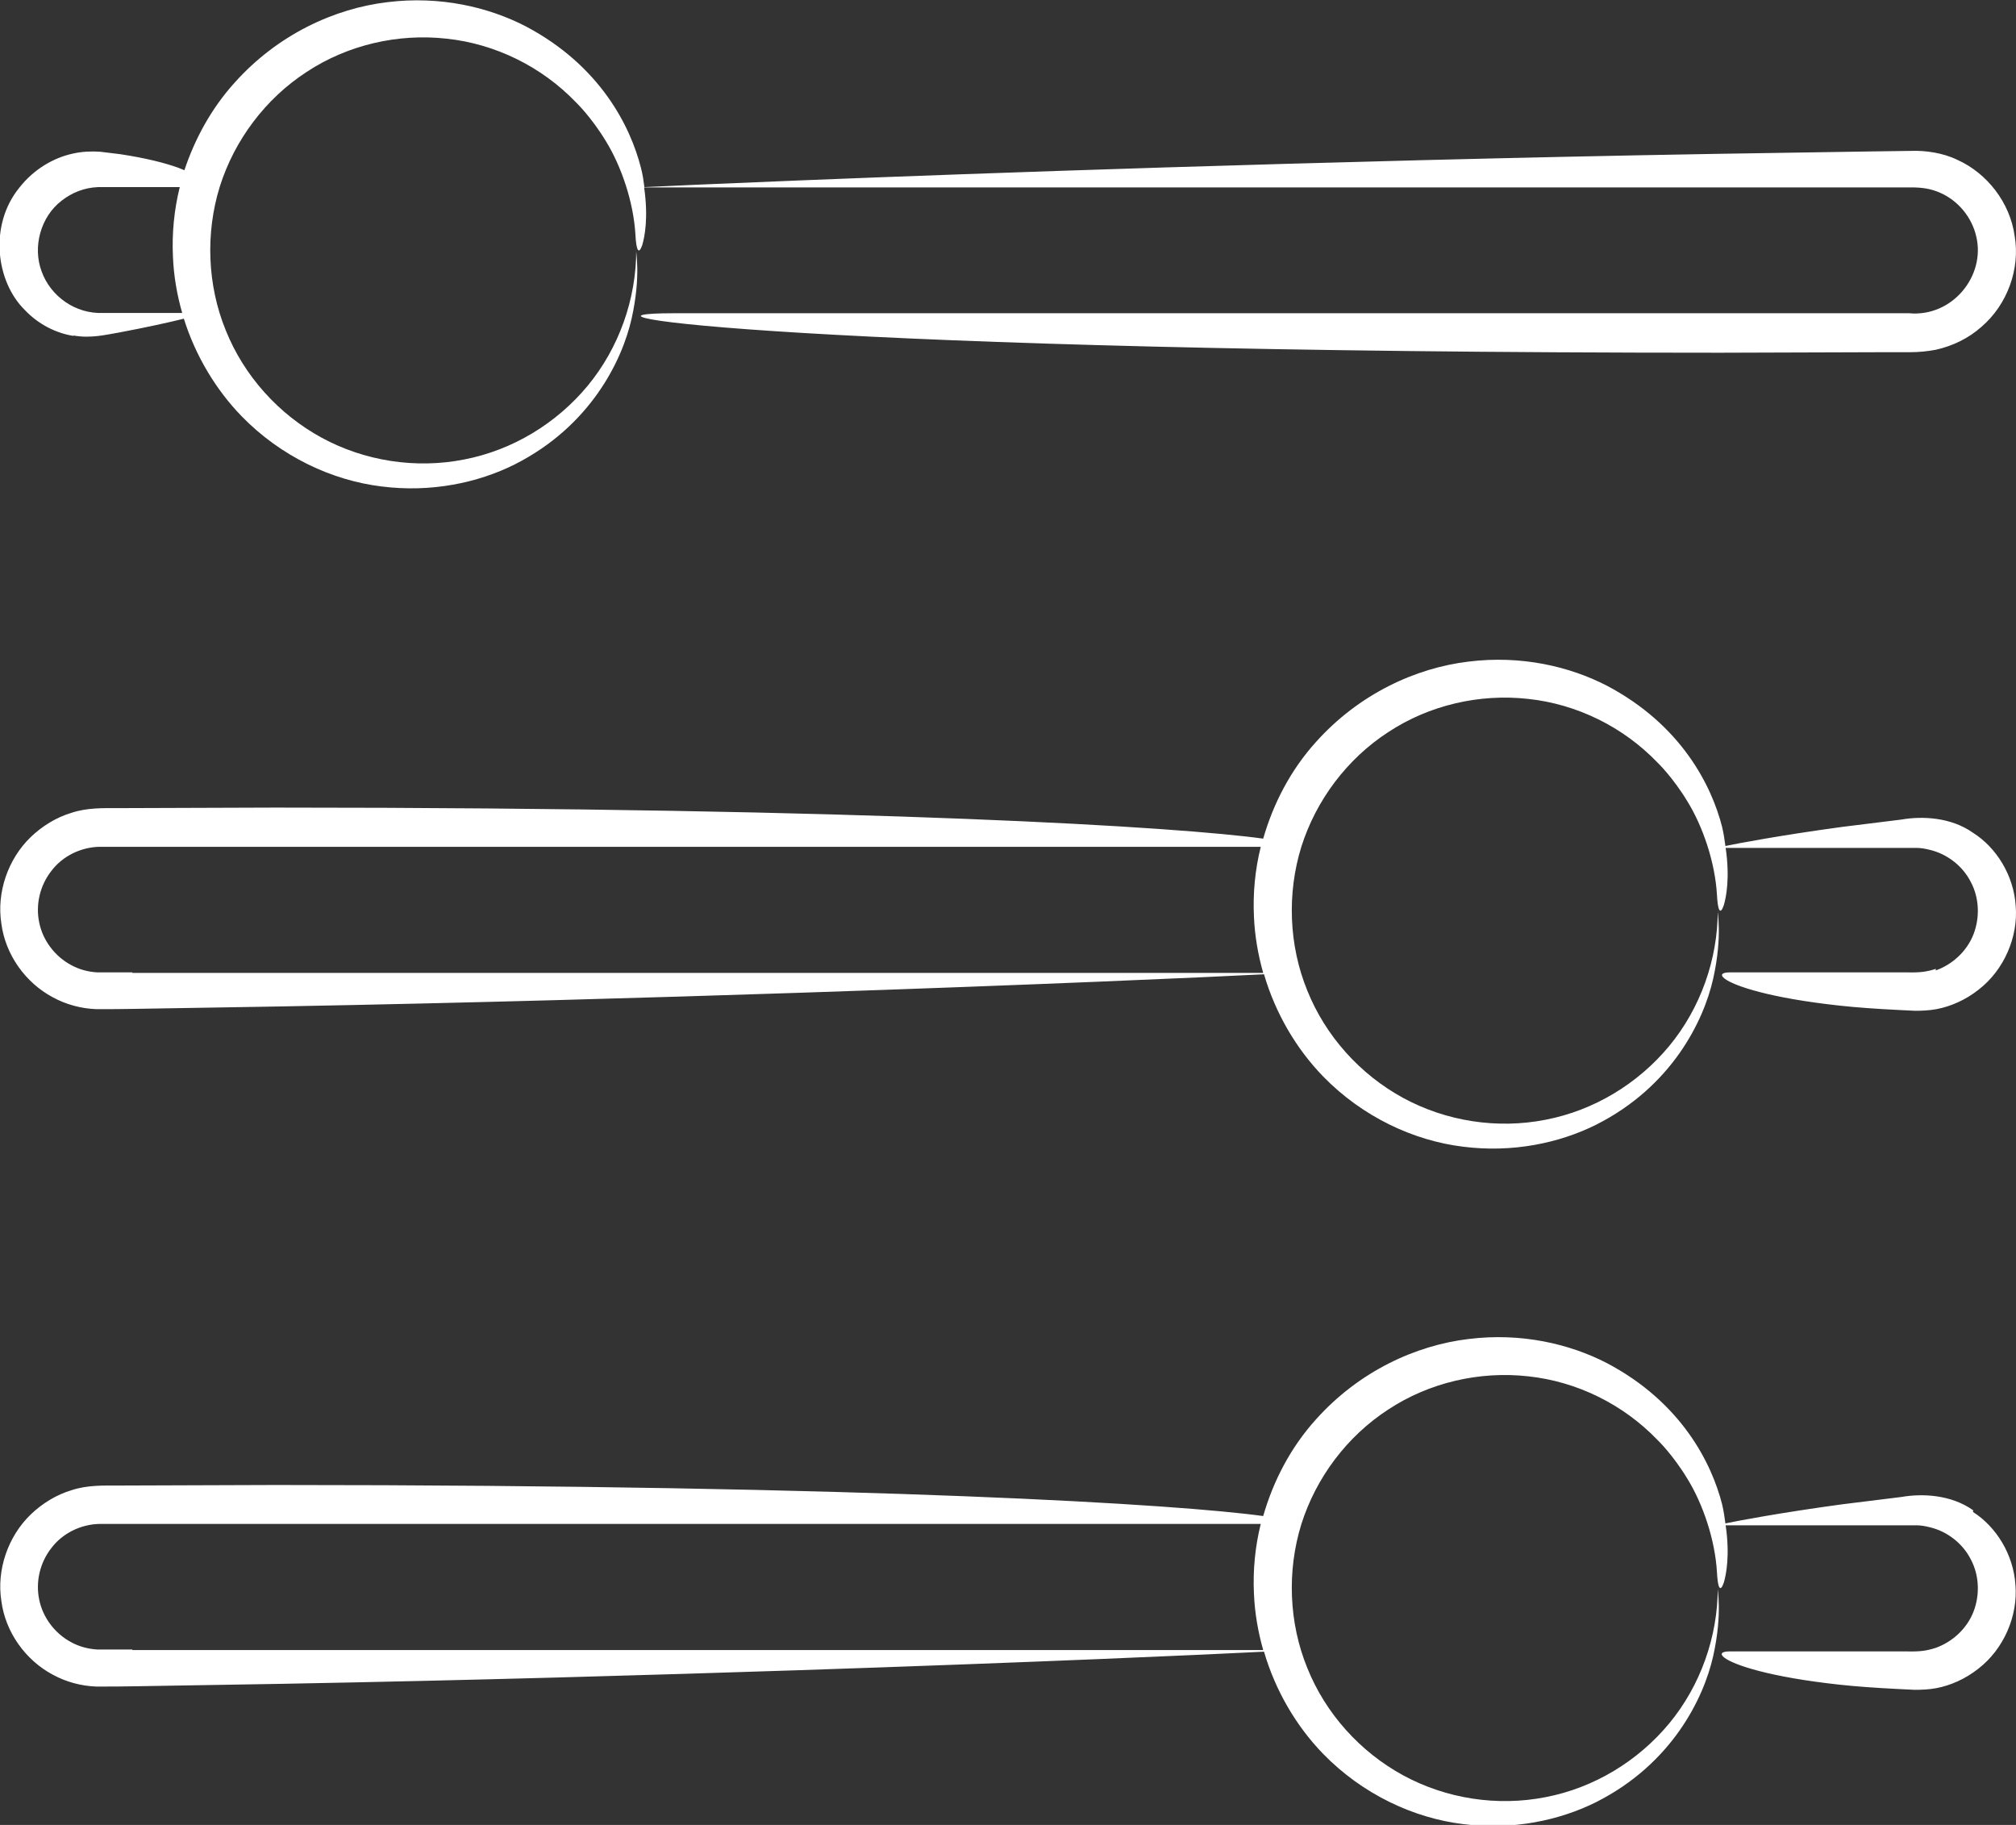
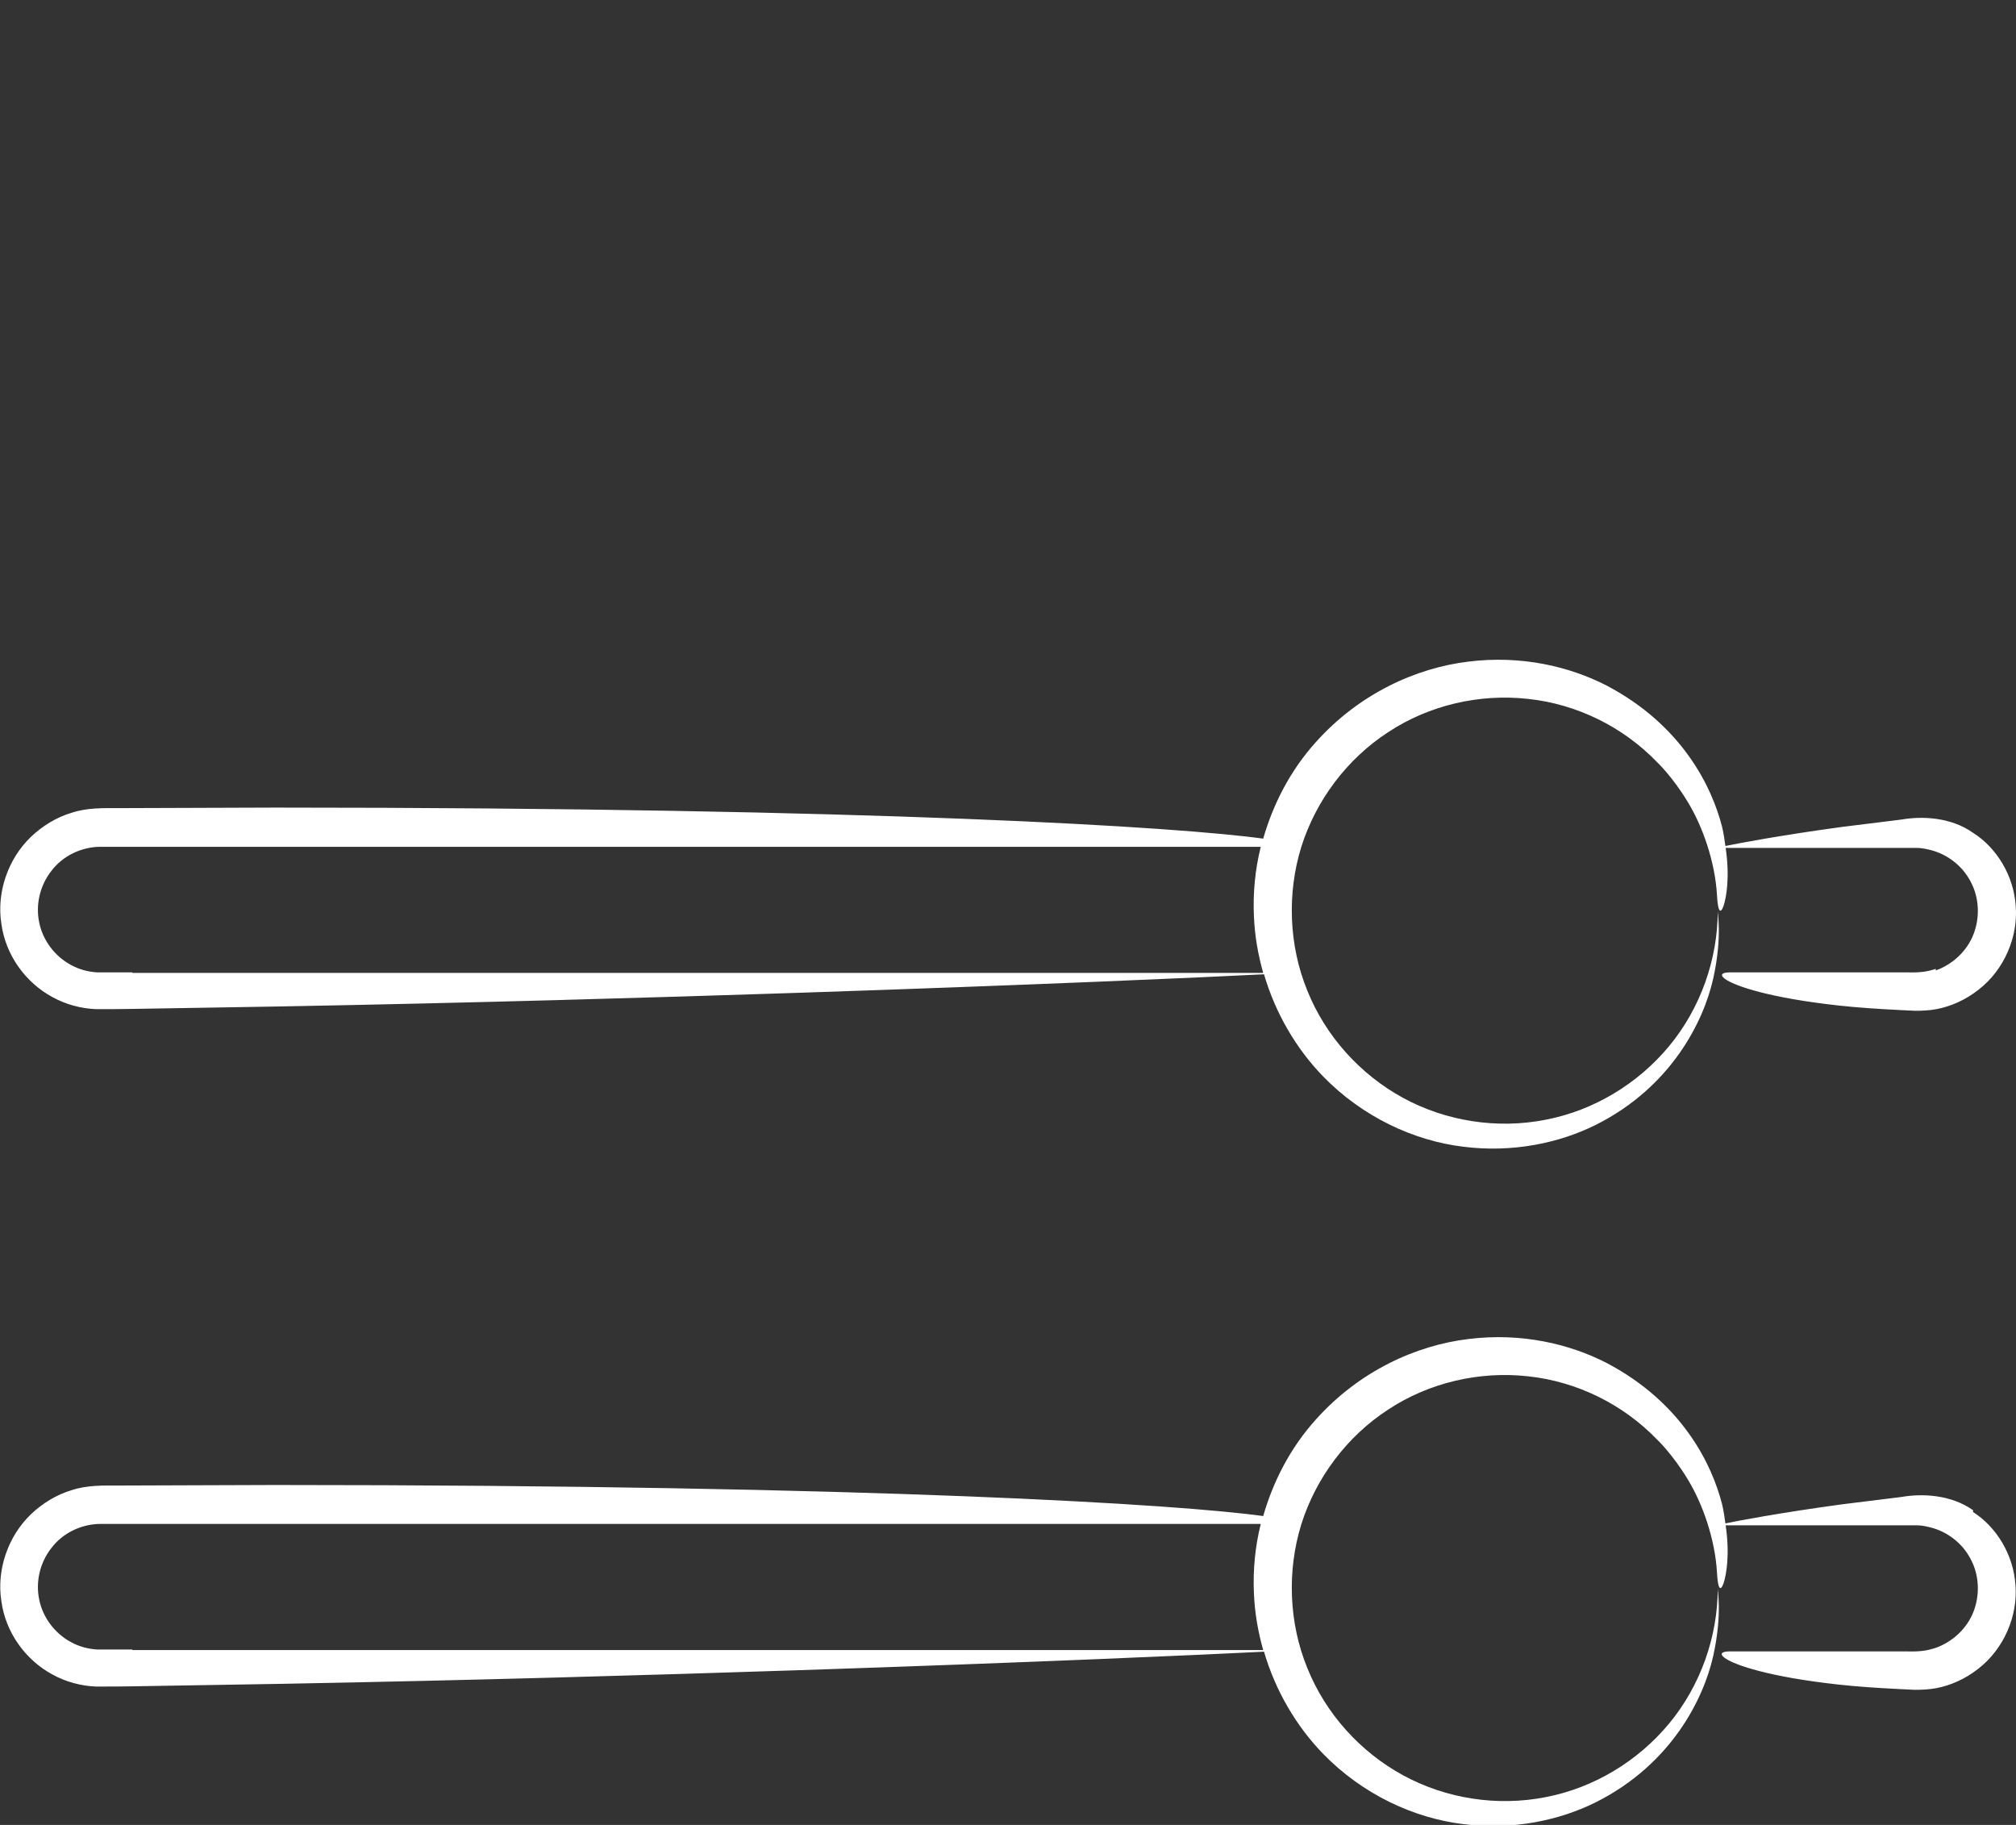
<svg xmlns="http://www.w3.org/2000/svg" id="Layer_2" data-name="Layer 2" viewBox="0 0 74.02 67">
  <rect x="0" y="0" width="74.02" height="67" fill="#333333" stroke="none" />
  <defs>
    <style>
      .cls-1 {
        fill: #fff;
        fill-rule: evenodd;
        stroke-width: 0px;
      }
    </style>
  </defs>
  <g id="seo">
    <g>
-       <path class="cls-1" d="M2.71,12.32c.63.11,1.17-.03,1.65-.11,1.01-.19,1.83-.37,2.39-.51.43,1.37,1.18,2.61,2.12,3.58,1.45,1.49,3.33,2.36,5.14,2.58,1.81.23,3.53-.13,4.89-.81,2.77-1.4,3.94-3.8,4.29-5.35.36-1.61.14-2.51.17-2.51,0,1.8-.64,3.59-1.78,4.97-1.15,1.39-2.77,2.37-4.54,2.71-1.77.35-3.65.06-5.23-.8-1.58-.86-2.85-2.27-3.52-3.94-.68-1.66-.75-3.57-.22-5.28.54-1.71,1.68-3.23,3.19-4.21,1.5-.99,3.35-1.42,5.14-1.22,1.79.19,3.49,1.03,4.74,2.33,0,0,.56.53,1.11,1.44.56.91,1.01,2.22,1.08,3.42.03.59.12.76.25.39.09-.3.23-1.01.07-2.12h46.51c.43,0,.74.05,1.08.2.66.29,1.16.9,1.32,1.6.35,1.45-.88,2.97-2.47,2.82H24.76c-5.02,0,4.84,1.45,38.4,1.45l6.24-.02h.77c.25,0,.61-.03.91-.09.62-.14,1.2-.42,1.67-.84.95-.81,1.43-2.13,1.22-3.34-.17-1.22-1.01-2.3-2.1-2.79-.53-.26-1.18-.35-1.71-.33l-1.47.02-5.76.09c-7.52.13-14.41.32-20.25.5-10.82.34-18.02.67-19.02.72-.03-.23-.06-.46-.13-.72-.38-1.49-1.48-3.74-4.24-5.19-1.36-.7-3.13-1.12-5.07-.88-1.93.23-4.02,1.18-5.61,2.96-.84.93-1.45,2.04-1.84,3.21-.07-.03-.14-.06-.22-.09-.5-.18-1.21-.36-2.14-.5l-.74-.09c-.31-.02-.65-.01-1,.07-.69.15-1.42.56-1.96,1.25-1.13,1.39-.85,3.46.2,4.49.51.54,1.16.85,1.77.95ZM2.26,7.37c.38-.3.84-.48,1.33-.5h1.86s1.15,0,1.15,0c-.21.84-.29,1.71-.25,2.56.03.71.15,1.4.34,2.06h-2.91c-1.01.04-1.92-.61-2.25-1.52-.34-.9-.04-2.01.73-2.6Z" />
      <path class="cls-1" d="M71.08,35.57c-.34.11-.58.14-1.04.13h-6.53c-.58,0-.3.36,1.09.72.69.18,1.66.36,2.94.5.64.07,1.36.12,2.16.16l.61.03c.25,0,.52-.01.79-.06.53-.1,1.07-.34,1.54-.71.95-.73,1.46-1.95,1.37-3.07-.07-1.13-.71-2.15-1.56-2.69-.83-.59-1.9-.62-2.64-.49l-2.18.27c-2.28.31-3.85.61-4.28.7-.03-.23-.06-.44-.12-.7-.38-1.49-1.48-3.74-4.24-5.19-1.36-.7-3.13-1.12-5.07-.88-1.93.23-4.02,1.18-5.61,2.96-.92,1.02-1.56,2.25-1.93,3.54-3.02-.42-14.15-1.14-36.27-1.14l-5.85.02c-.44,0-1.06-.02-1.63.17-.57.17-1.08.49-1.5.89-.84.81-1.26,2.04-1.08,3.18.15,1.15.89,2.17,1.88,2.7.49.27,1.05.42,1.6.44.52,0,.94,0,1.41-.01l5.4-.09c7.05-.13,13.51-.32,18.98-.5,8.71-.29,14.92-.57,17.09-.68.42,1.44,1.19,2.74,2.17,3.75,1.45,1.49,3.33,2.36,5.14,2.58,1.81.23,3.53-.13,4.89-.81,2.77-1.4,3.94-3.8,4.29-5.35.36-1.61.14-2.51.17-2.51,0,1.8-.64,3.59-1.78,4.97-1.15,1.39-2.77,2.37-4.54,2.71-1.77.35-3.65.06-5.23-.8-1.58-.86-2.85-2.27-3.52-3.94-.68-1.66-.75-3.57-.22-5.28.54-1.71,1.68-3.23,3.19-4.21,1.5-.99,3.35-1.42,5.14-1.22,1.79.19,3.49,1.03,4.74,2.33,0,0,.56.53,1.11,1.44.56.91,1.01,2.22,1.08,3.42.03.59.12.76.25.39.09-.3.23-1.01.07-2.11h7c.17,0,.33.03.49.07.64.15,1.21.59,1.51,1.18.31.58.34,1.3.1,1.92-.24.62-.77,1.11-1.39,1.33ZM4.86,35.7c-.42,0-.92,0-1.29,0-.34-.02-.67-.11-.96-.27-.6-.32-1.04-.91-1.17-1.56-.14-.66.03-1.37.45-1.9.41-.54,1.07-.86,1.74-.88h10.58s21.2,0,21.2,0h10.7c.07,0,.12,0,.18,0-.21.84-.29,1.71-.25,2.56.03.71.15,1.4.34,2.07H4.86Z" />
      <path class="cls-1" d="M72.45,55.45c-.83-.59-1.9-.62-2.64-.49l-2.18.27c-2.28.31-3.85.61-4.28.7-.03-.23-.06-.44-.12-.7-.38-1.49-1.48-3.74-4.24-5.19-1.36-.7-3.13-1.12-5.07-.88-1.93.23-4.02,1.18-5.61,2.96-.92,1.02-1.56,2.25-1.93,3.54-3.02-.42-14.15-1.14-36.27-1.14l-5.85.02c-.44,0-1.06-.02-1.63.17-.57.17-1.08.49-1.5.89-.84.81-1.26,2.04-1.08,3.18.15,1.15.89,2.17,1.88,2.7.49.27,1.05.42,1.6.44.52,0,.94,0,1.41-.01l5.4-.09c7.05-.13,13.51-.32,18.98-.5,8.71-.29,14.92-.57,17.09-.68.42,1.44,1.19,2.74,2.17,3.75,1.45,1.49,3.33,2.36,5.14,2.58,1.81.23,3.53-.13,4.89-.81,2.77-1.4,3.94-3.8,4.29-5.35.36-1.61.14-2.51.17-2.51,0,1.8-.64,3.59-1.78,4.97-1.15,1.39-2.77,2.37-4.54,2.71-1.77.35-3.65.06-5.23-.8-1.58-.86-2.85-2.27-3.52-3.94-.68-1.66-.75-3.57-.22-5.28.54-1.71,1.68-3.23,3.19-4.21,1.5-.99,3.35-1.42,5.14-1.22,1.79.19,3.49,1.03,4.74,2.33,0,0,.56.53,1.11,1.44.56.91,1.01,2.22,1.08,3.42.03.59.12.76.25.39.09-.3.23-1.01.07-2.11h7c.17,0,.33.03.49.07.64.15,1.21.59,1.51,1.18.31.58.34,1.3.1,1.92-.24.62-.77,1.11-1.39,1.33-.34.11-.58.14-1.04.13h-6.53c-.58,0-.3.36,1.09.72.69.18,1.66.36,2.94.5.64.07,1.36.12,2.16.16l.61.03c.25,0,.52-.01.79-.06.53-.1,1.07-.34,1.54-.71.95-.73,1.46-1.95,1.37-3.07-.07-1.13-.71-2.15-1.56-2.69ZM4.86,60.56c-.42,0-.92,0-1.29,0-.34-.02-.67-.11-.96-.27-.6-.32-1.04-.91-1.17-1.56-.14-.66.03-1.37.45-1.9.41-.54,1.07-.86,1.74-.88h10.58s21.2,0,21.2,0h10.7c.07,0,.12,0,.18,0-.21.84-.29,1.71-.25,2.56.03.71.15,1.4.34,2.07H4.86Z" />
    </g>
  </g>
</svg>